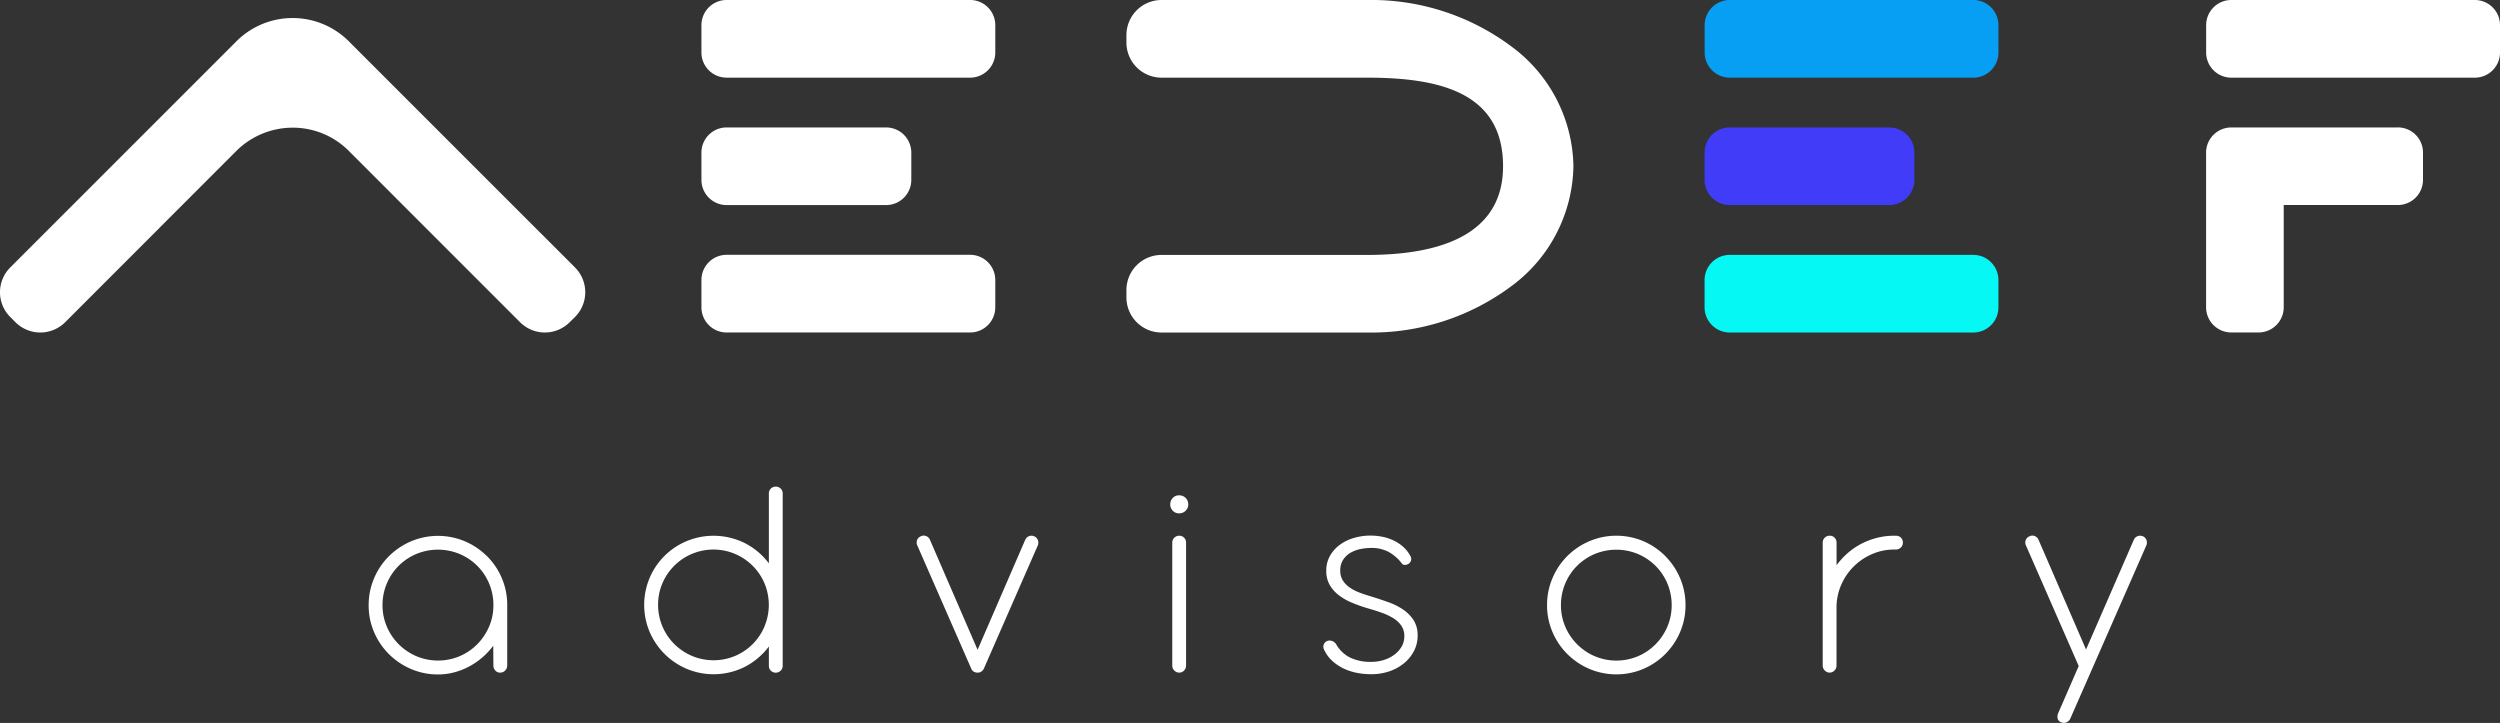
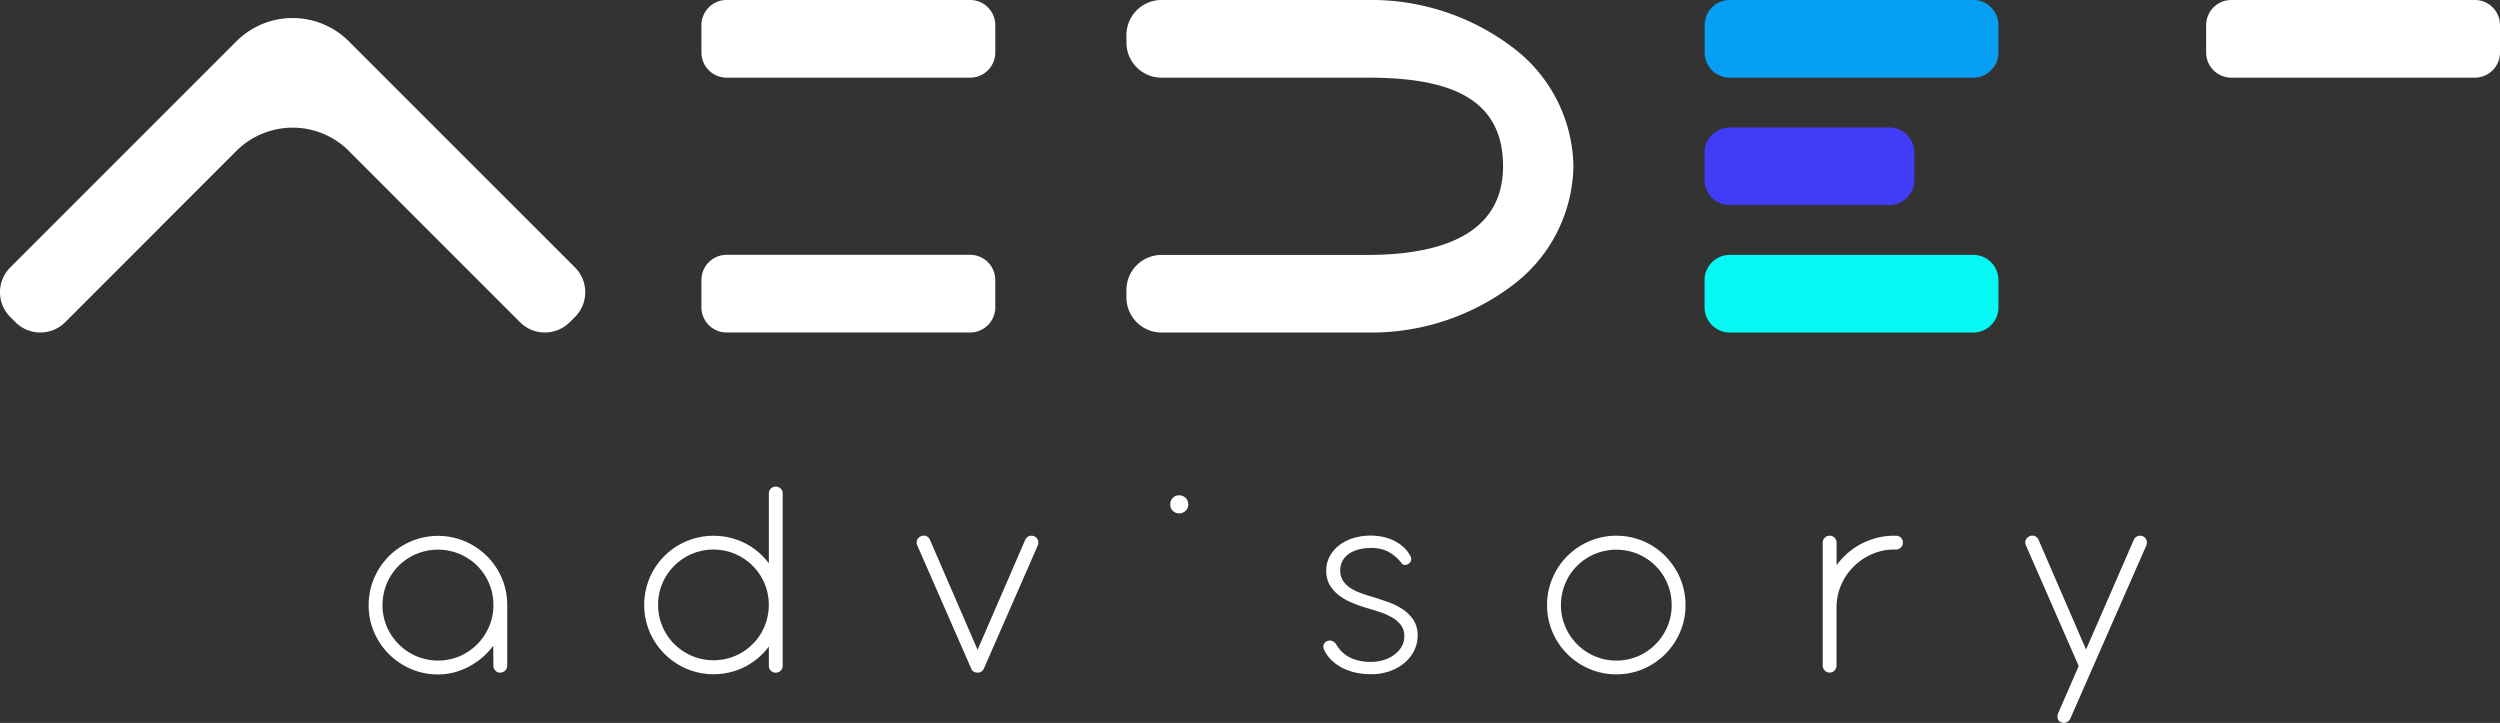
<svg xmlns="http://www.w3.org/2000/svg" id="logo" width="201.983" height="58.408" viewBox="0 0 201.983 58.408">
  <rect x="0" y="0" width="201.983" height="58.408" fill="#333333" stroke="none" />
  <defs>
    <clipPath id="clip-path">
      <rect id="Rettangolo_284" data-name="Rettangolo 284" width="201.983" height="58.408" fill="none" />
    </clipPath>
  </defs>
  <g id="Raggruppa_28646" data-name="Raggruppa 28646" clip-path="url(#clip-path)">
    <path id="Tracciato_4086" data-name="Tracciato 4086" d="M149.875,3.772A18.921,18.921,0,0,0,138.2,0H121.581a2.837,2.837,0,0,0-2.834,2.843v.588a2.837,2.837,0,0,0,2.834,2.843H138.2c5.953,0,10.976,1.248,10.976,7.157,0,5.507-5.024,7.166-10.976,7.166H121.581a2.835,2.835,0,0,0-2.834,2.834v.6a2.835,2.835,0,0,0,2.834,2.834H138.2A18.916,18.916,0,0,0,149.875,23.1a12.272,12.272,0,0,0,4.985-9.668,12.24,12.24,0,0,0-4.985-9.659" transform="translate(-27.739 0)" fill="#fff" />
    <path id="Tracciato_4087" data-name="Tracciato 4087" d="M75.98,6.274h19.67a2.035,2.035,0,0,0,2.036-2.036V2.04A2.035,2.035,0,0,0,95.649,0H75.98A2.035,2.035,0,0,0,73.944,2.04v2.2A2.035,2.035,0,0,0,75.98,6.274" transform="translate(-17.273 -0.001)" fill="#fff" />
-     <path id="Tracciato_4088" data-name="Tracciato 4088" d="M75.98,19.707H88.859A2.036,2.036,0,0,0,90.9,17.671v-2.2a2.036,2.036,0,0,0-2.036-2.036H75.98a2.035,2.035,0,0,0-2.036,2.036v2.2a2.035,2.035,0,0,0,2.036,2.036" transform="translate(-17.273 -3.139)" fill="#fff" />
    <path id="Tracciato_4089" data-name="Tracciato 4089" d="M75.98,33.14h19.67A2.035,2.035,0,0,0,97.685,31.1v-2.2a2.035,2.035,0,0,0-2.036-2.036H75.98a2.035,2.035,0,0,0-2.036,2.036v2.2A2.035,2.035,0,0,0,75.98,33.14" transform="translate(-17.273 -6.277)" fill="#fff" />
    <path id="Tracciato_4090" data-name="Tracciato 4090" d="M254.275,0h-19.67A2.035,2.035,0,0,0,232.57,2.04v2.2a2.035,2.035,0,0,0,2.036,2.036h19.67a2.035,2.035,0,0,0,2.036-2.036V2.04A2.035,2.035,0,0,0,254.275,0" transform="translate(-54.328 -0.001)" fill="#fff" />
-     <path id="Tracciato_4091" data-name="Tracciato 4091" d="M248.056,13.437H234.6a2.035,2.035,0,0,0-2.036,2.036V27.966A2.035,2.035,0,0,0,234.6,30h2.2a2.035,2.035,0,0,0,2.036-2.036v-8.26h9.217a2.035,2.035,0,0,0,2.036-2.036v-2.2a2.035,2.035,0,0,0-2.036-2.036" transform="translate(-54.327 -3.139)" fill="#fff" />
    <path id="Tracciato_4092" data-name="Tracciato 4092" d="M201.4,0h-19.67A2.035,2.035,0,0,0,179.7,2.04v2.2a2.035,2.035,0,0,0,2.036,2.036H201.4a2.035,2.035,0,0,0,2.036-2.036V2.04A2.035,2.035,0,0,0,201.4,0" transform="translate(-41.976 -0.001)" fill="#079ff4" />
    <path id="Tracciato_4093" data-name="Tracciato 4093" d="M181.73,19.707h12.879a2.036,2.036,0,0,0,2.036-2.036v-2.2a2.036,2.036,0,0,0-2.036-2.036H181.73a2.035,2.035,0,0,0-2.036,2.036v2.2a2.035,2.035,0,0,0,2.036,2.036" transform="translate(-41.976 -3.139)" fill="#403cf7" />
    <path id="Tracciato_4094" data-name="Tracciato 4094" d="M201.4,26.87h-19.67a2.035,2.035,0,0,0-2.036,2.036v2.2a2.035,2.035,0,0,0,2.036,2.036H201.4a2.035,2.035,0,0,0,2.036-2.036v-2.2A2.035,2.035,0,0,0,201.4,26.87" transform="translate(-41.976 -6.277)" fill="#06f8f5" />
    <path id="Tracciato_4095" data-name="Tracciato 4095" d="M28.3,3.9a2.43,2.43,0,0,0-.218-.218,6.423,6.423,0,0,0-8.9.018l-.2.2L.831,22.048a2.832,2.832,0,0,0,0,4.01l.417.417a2.843,2.843,0,0,0,4.019,0L18.974,12.759l.076-.076a.456.456,0,0,0,.067-.067,6.464,6.464,0,0,1,4.53-1.858,6.387,6.387,0,0,1,4.437,1.782,2.545,2.545,0,0,1,.218.218l.009.009L42.016,26.475a2.832,2.832,0,0,0,4.01,0l.426-.417a2.832,2.832,0,0,0,0-4.01Z" transform="translate(0 -0.443)" fill="#fff" />
    <path id="Tracciato_4096" data-name="Tracciato 4096" d="M48.4,58.109a5.631,5.631,0,0,0-1.773-1.184,5.6,5.6,0,0,0-4.338.006,5.713,5.713,0,0,0-1.785,1.2,5.585,5.585,0,0,0-1.2,1.783,5.486,5.486,0,0,0-.44,2.187,5.423,5.423,0,0,0,.44,2.17,5.585,5.585,0,0,0,1.2,1.776,5.717,5.717,0,0,0,1.785,1.2,5.439,5.439,0,0,0,2.172.439,5.086,5.086,0,0,0,1.321-.17A5.522,5.522,0,0,0,47,67.034a5.756,5.756,0,0,0,1.057-.728,6.043,6.043,0,0,0,.874-.939l.011,1.585a.6.6,0,0,0,.153.417.5.5,0,0,0,.388.17.55.55,0,0,0,.411-.17.577.577,0,0,0,.165-.416V62.038a5.5,5.5,0,0,0-.452-2.17,5.615,5.615,0,0,0-1.2-1.76m.188,5.708a4.594,4.594,0,0,1-.947,1.42,4.492,4.492,0,0,1-1.416.969,4.514,4.514,0,0,1-3.527,0,4.518,4.518,0,0,1-2.375-2.389,4.35,4.35,0,0,1-.346-1.726,4.476,4.476,0,0,1,1.3-3.176,4.527,4.527,0,0,1,1.422-.957,4.566,4.566,0,0,1,3.515,0,4.527,4.527,0,0,1,1.422.957,4.476,4.476,0,0,1,1.3,3.176,4.337,4.337,0,0,1-.346,1.726" transform="translate(-9.079 -13.196)" fill="#fff" />
    <path id="Tracciato_4097" data-name="Tracciato 4097" d="M78.535,51.3a.542.542,0,0,0-.552.553V57.5a5.591,5.591,0,0,0-1.931-1.632,5.678,5.678,0,0,0-4.714-.165,5.579,5.579,0,0,0-2.987,2.971,5.616,5.616,0,0,0,0,4.362,5.658,5.658,0,0,0,2.987,2.982,5.617,5.617,0,0,0,4.714-.165,5.656,5.656,0,0,0,1.931-1.637v1.561a.542.542,0,0,0,.552.552.555.555,0,0,0,.4-.159.526.526,0,0,0,.164-.393V51.85a.529.529,0,0,0-.164-.394.555.555,0,0,0-.4-.159m-.9,11.289a4.451,4.451,0,0,1-2.36,2.383,4.5,4.5,0,0,1-3.522,0,4.566,4.566,0,0,1-1.42-.963,4.454,4.454,0,0,1-1.3-3.152,4.36,4.36,0,0,1,.346-1.737,4.481,4.481,0,0,1,8.253,0,4.517,4.517,0,0,1,0,3.47" transform="translate(-15.864 -11.983)" fill="#fff" />
    <path id="Tracciato_4098" data-name="Tracciato 4098" d="M106.13,56.519a.543.543,0,0,0-.435-.006.552.552,0,0,0-.3.311l-3.84,8.864-3.839-8.864A.556.556,0,0,0,97.4,56.5a.5.5,0,0,0-.428.018.531.531,0,0,0-.305.305.562.562,0,0,0,.023.446l4.344,9.921a.5.5,0,0,0,.143.211.141.141,0,0,0,.093.059.064.064,0,0,0,.047.023.359.359,0,0,0,.153.048h.177l.128-.035.012-.013a.482.482,0,0,0,.153-.105.623.623,0,0,0,.13-.188l4.344-9.921a.6.6,0,0,0,.012-.446.54.54,0,0,0-.294-.305" transform="translate(-22.573 -13.189)" fill="#fff" />
    <path id="Tracciato_4099" data-name="Tracciato 4099" d="M124.08,52.217a.681.681,0,0,0-.51.212.725.725,0,0,0-.205.528.7.7,0,0,0,.205.505.681.681,0,0,0,.51.212.716.716,0,0,0,.528-.212.689.689,0,0,0,.212-.505.723.723,0,0,0-.74-.74" transform="translate(-28.817 -12.198)" fill="#fff" />
-     <path id="Tracciato_4100" data-name="Tracciato 4100" d="M124.141,56.476a.56.56,0,0,0-.563.563v9.92a.563.563,0,0,0,.164.405.536.536,0,0,0,.4.171.515.515,0,0,0,.393-.171.574.574,0,0,0,.159-.405v-9.92a.553.553,0,0,0-.159-.4.523.523,0,0,0-.393-.164" transform="translate(-28.867 -13.193)" fill="#fff" />
    <path id="Tracciato_4101" data-name="Tracciato 4101" d="M145.984,62.459a5.25,5.25,0,0,0-1.222-.616q-.7-.253-1.473-.487c-.32-.094-.627-.2-.916-.311a3.5,3.5,0,0,1-.769-.411,1.965,1.965,0,0,1-.533-.563,1.456,1.456,0,0,1-.2-.781,1.559,1.559,0,0,1,.229-.868,1.757,1.757,0,0,1,.586-.565,2.69,2.69,0,0,1,.8-.305,4.308,4.308,0,0,1,.881-.094,2.959,2.959,0,0,1,1.415.323,3.454,3.454,0,0,1,1.11.992.4.4,0,0,0,.3.047.594.594,0,0,0,.276-.141.464.464,0,0,0,.059-.587,2.665,2.665,0,0,0-.563-.716,3.261,3.261,0,0,0-.764-.51,3.757,3.757,0,0,0-.9-.305,4.842,4.842,0,0,0-1-.1,4.734,4.734,0,0,0-1.279.177,3.6,3.6,0,0,0-1.139.534,2.9,2.9,0,0,0-.822.892,2.4,2.4,0,0,0-.317,1.25,2.23,2.23,0,0,0,.276,1.134,2.85,2.85,0,0,0,.734.827,4.631,4.631,0,0,0,1.045.6,12.08,12.08,0,0,0,1.209.435q.622.176,1.174.369a4.992,4.992,0,0,1,.969.452,2.179,2.179,0,0,1,.657.611,1.462,1.462,0,0,1,.241.845,1.663,1.663,0,0,1-.223.851,2.188,2.188,0,0,1-.6.658,2.8,2.8,0,0,1-.858.422,3.353,3.353,0,0,1-.986.146,3.849,3.849,0,0,1-1.714-.346,2.666,2.666,0,0,1-1.139-1.1.666.666,0,0,0-.394-.264.544.544,0,0,0-.381.054.5.5,0,0,0-.229.293.546.546,0,0,0,.077.446,2.741,2.741,0,0,0,.628.839,3.738,3.738,0,0,0,.886.6,4.457,4.457,0,0,0,1.068.358,5.982,5.982,0,0,0,1.2.117,4.438,4.438,0,0,0,1.456-.235,3.777,3.777,0,0,0,1.192-.658,3.16,3.16,0,0,0,.8-.991,2.671,2.671,0,0,0,.294-1.239,2.255,2.255,0,0,0-.312-1.216,2.966,2.966,0,0,0-.833-.862" transform="translate(-32.588 -13.189)" fill="#fff" />
    <path id="Tracciato_4102" data-name="Tracciato 4102" d="M172.636,58.114a5.659,5.659,0,0,0-1.773-1.2,5.6,5.6,0,0,0-4.35,0,5.715,5.715,0,0,0-1.785,1.2,5.592,5.592,0,0,0-1.2,1.784,5.5,5.5,0,0,0-.44,2.19,5.426,5.426,0,0,0,.44,2.172,5.6,5.6,0,0,0,1.2,1.778,5.715,5.715,0,0,0,1.785,1.2,5.6,5.6,0,0,0,4.35,0,5.617,5.617,0,0,0,2.971-2.976,5.426,5.426,0,0,0,.44-2.172,5.5,5.5,0,0,0-.44-2.19,5.654,5.654,0,0,0-1.2-1.784m.176,5.7a4.578,4.578,0,0,1-.946,1.42,4.473,4.473,0,0,1-1.414.969,4.505,4.505,0,0,1-3.523,0,4.521,4.521,0,0,1-2.371-2.389,4.35,4.35,0,0,1-.346-1.726,4.465,4.465,0,0,1,.346-1.75,4.408,4.408,0,0,1,.952-1.426,4.522,4.522,0,0,1,1.419-.957,4.558,4.558,0,0,1,3.512,0,4.539,4.539,0,0,1,1.419.957,4.432,4.432,0,0,1,.952,1.426,4.479,4.479,0,0,1,.346,1.75,4.363,4.363,0,0,1-.346,1.726" transform="translate(-38.096 -13.193)" fill="#fff" />
    <path id="Tracciato_4103" data-name="Tracciato 4103" d="M198.025,56.476h-.106a5.591,5.591,0,0,0-1.385.17,6.014,6.014,0,0,0-1.268.481,5.649,5.649,0,0,0-1.1.752,6.126,6.126,0,0,0-.9.98V57.039a.558.558,0,0,0-.157-.4.528.528,0,0,0-.4-.164.536.536,0,0,0-.4.164.546.546,0,0,0-.162.4v9.92a.557.557,0,0,0,.168.405.534.534,0,0,0,.389.171.526.526,0,0,0,.395-.171.565.565,0,0,0,.163-.405V62.311a4.6,4.6,0,0,1,.369-1.843,4.757,4.757,0,0,1,2.5-2.506,4.428,4.428,0,0,1,1.8-.37h.106a.594.594,0,0,0,.417-.158.532.532,0,0,0,.17-.406.545.545,0,0,0-.153-.393.578.578,0,0,0-.435-.158" transform="translate(-44.884 -13.193)" fill="#fff" />
    <path id="Tracciato_4104" data-name="Tracciato 4104" d="M223,56.519a.543.543,0,0,0-.435-.006.556.556,0,0,0-.305.311l-3.851,8.84-3.827-8.84a.552.552,0,0,0-.311-.323.5.5,0,0,0-.428.018.535.535,0,0,0-.306.305.559.559,0,0,0,.024.446L217.818,67l-1.655,3.8a.7.7,0,0,0-.047.435.42.42,0,0,0,.27.305.56.56,0,0,0,.435.012.582.582,0,0,0,.317-.305l6.14-13.984a.593.593,0,0,0,.012-.446.539.539,0,0,0-.294-.305" transform="translate(-49.872 -13.189)" fill="#fff" />
  </g>
</svg>